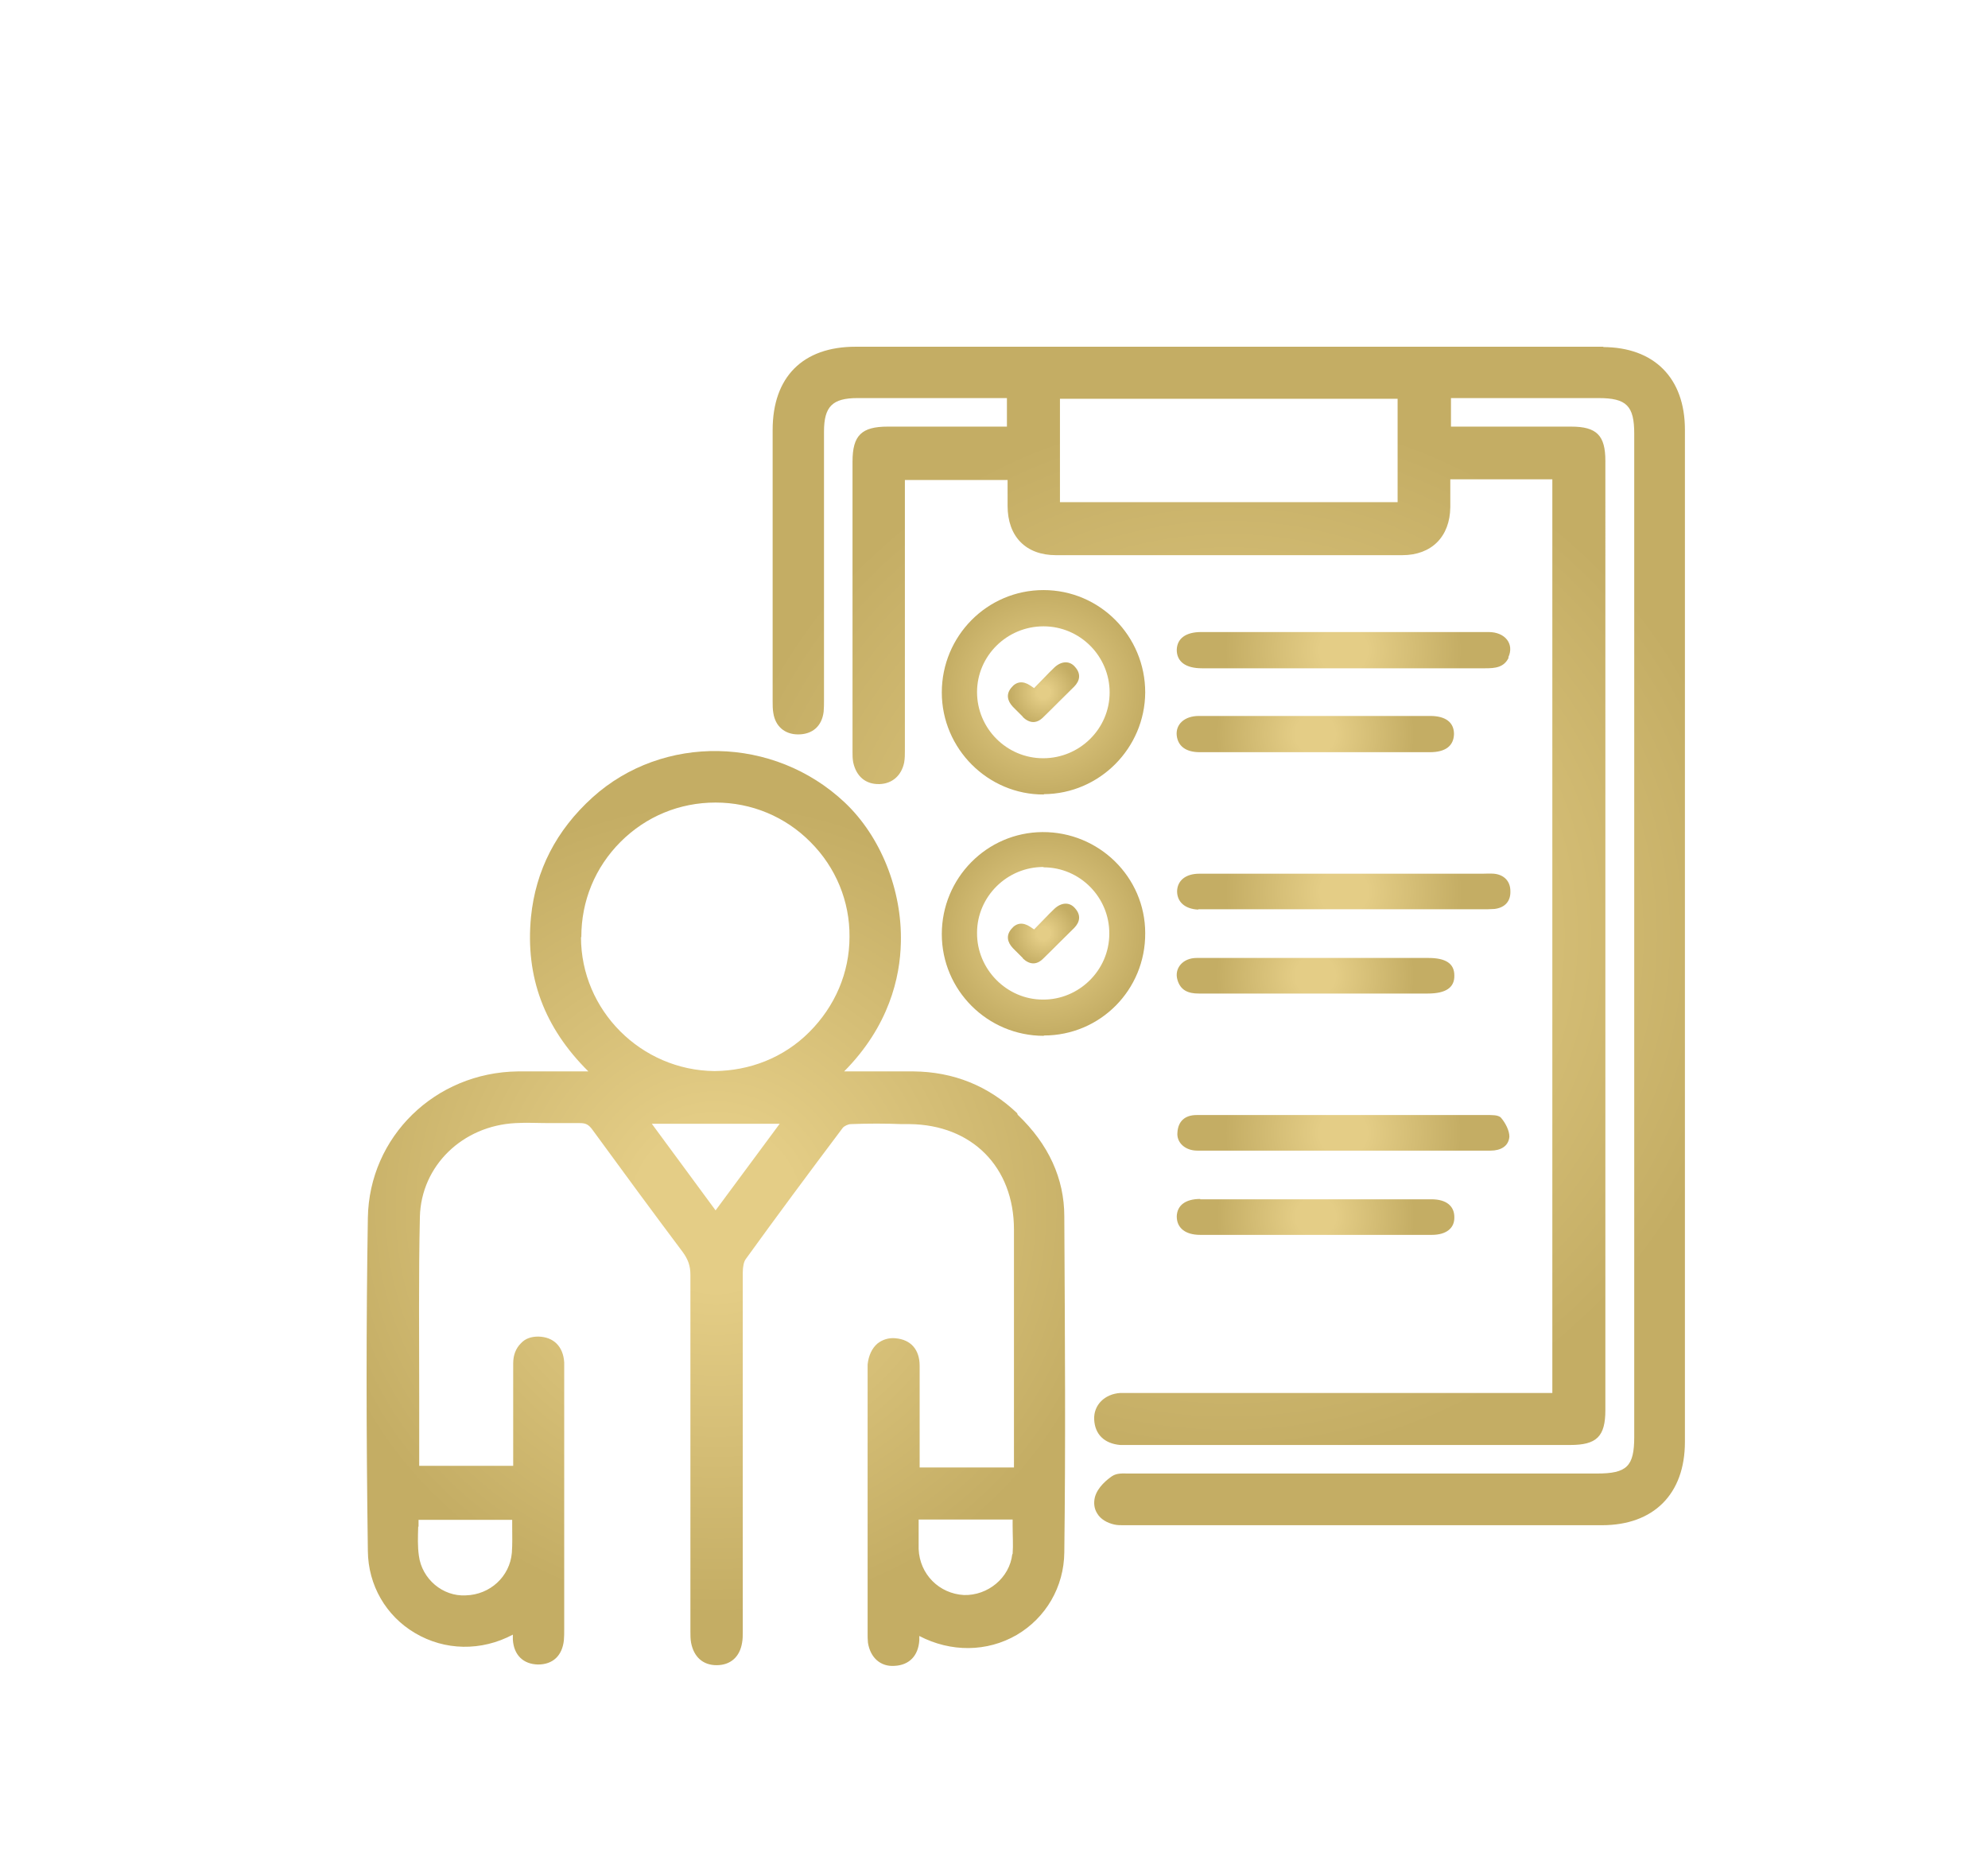
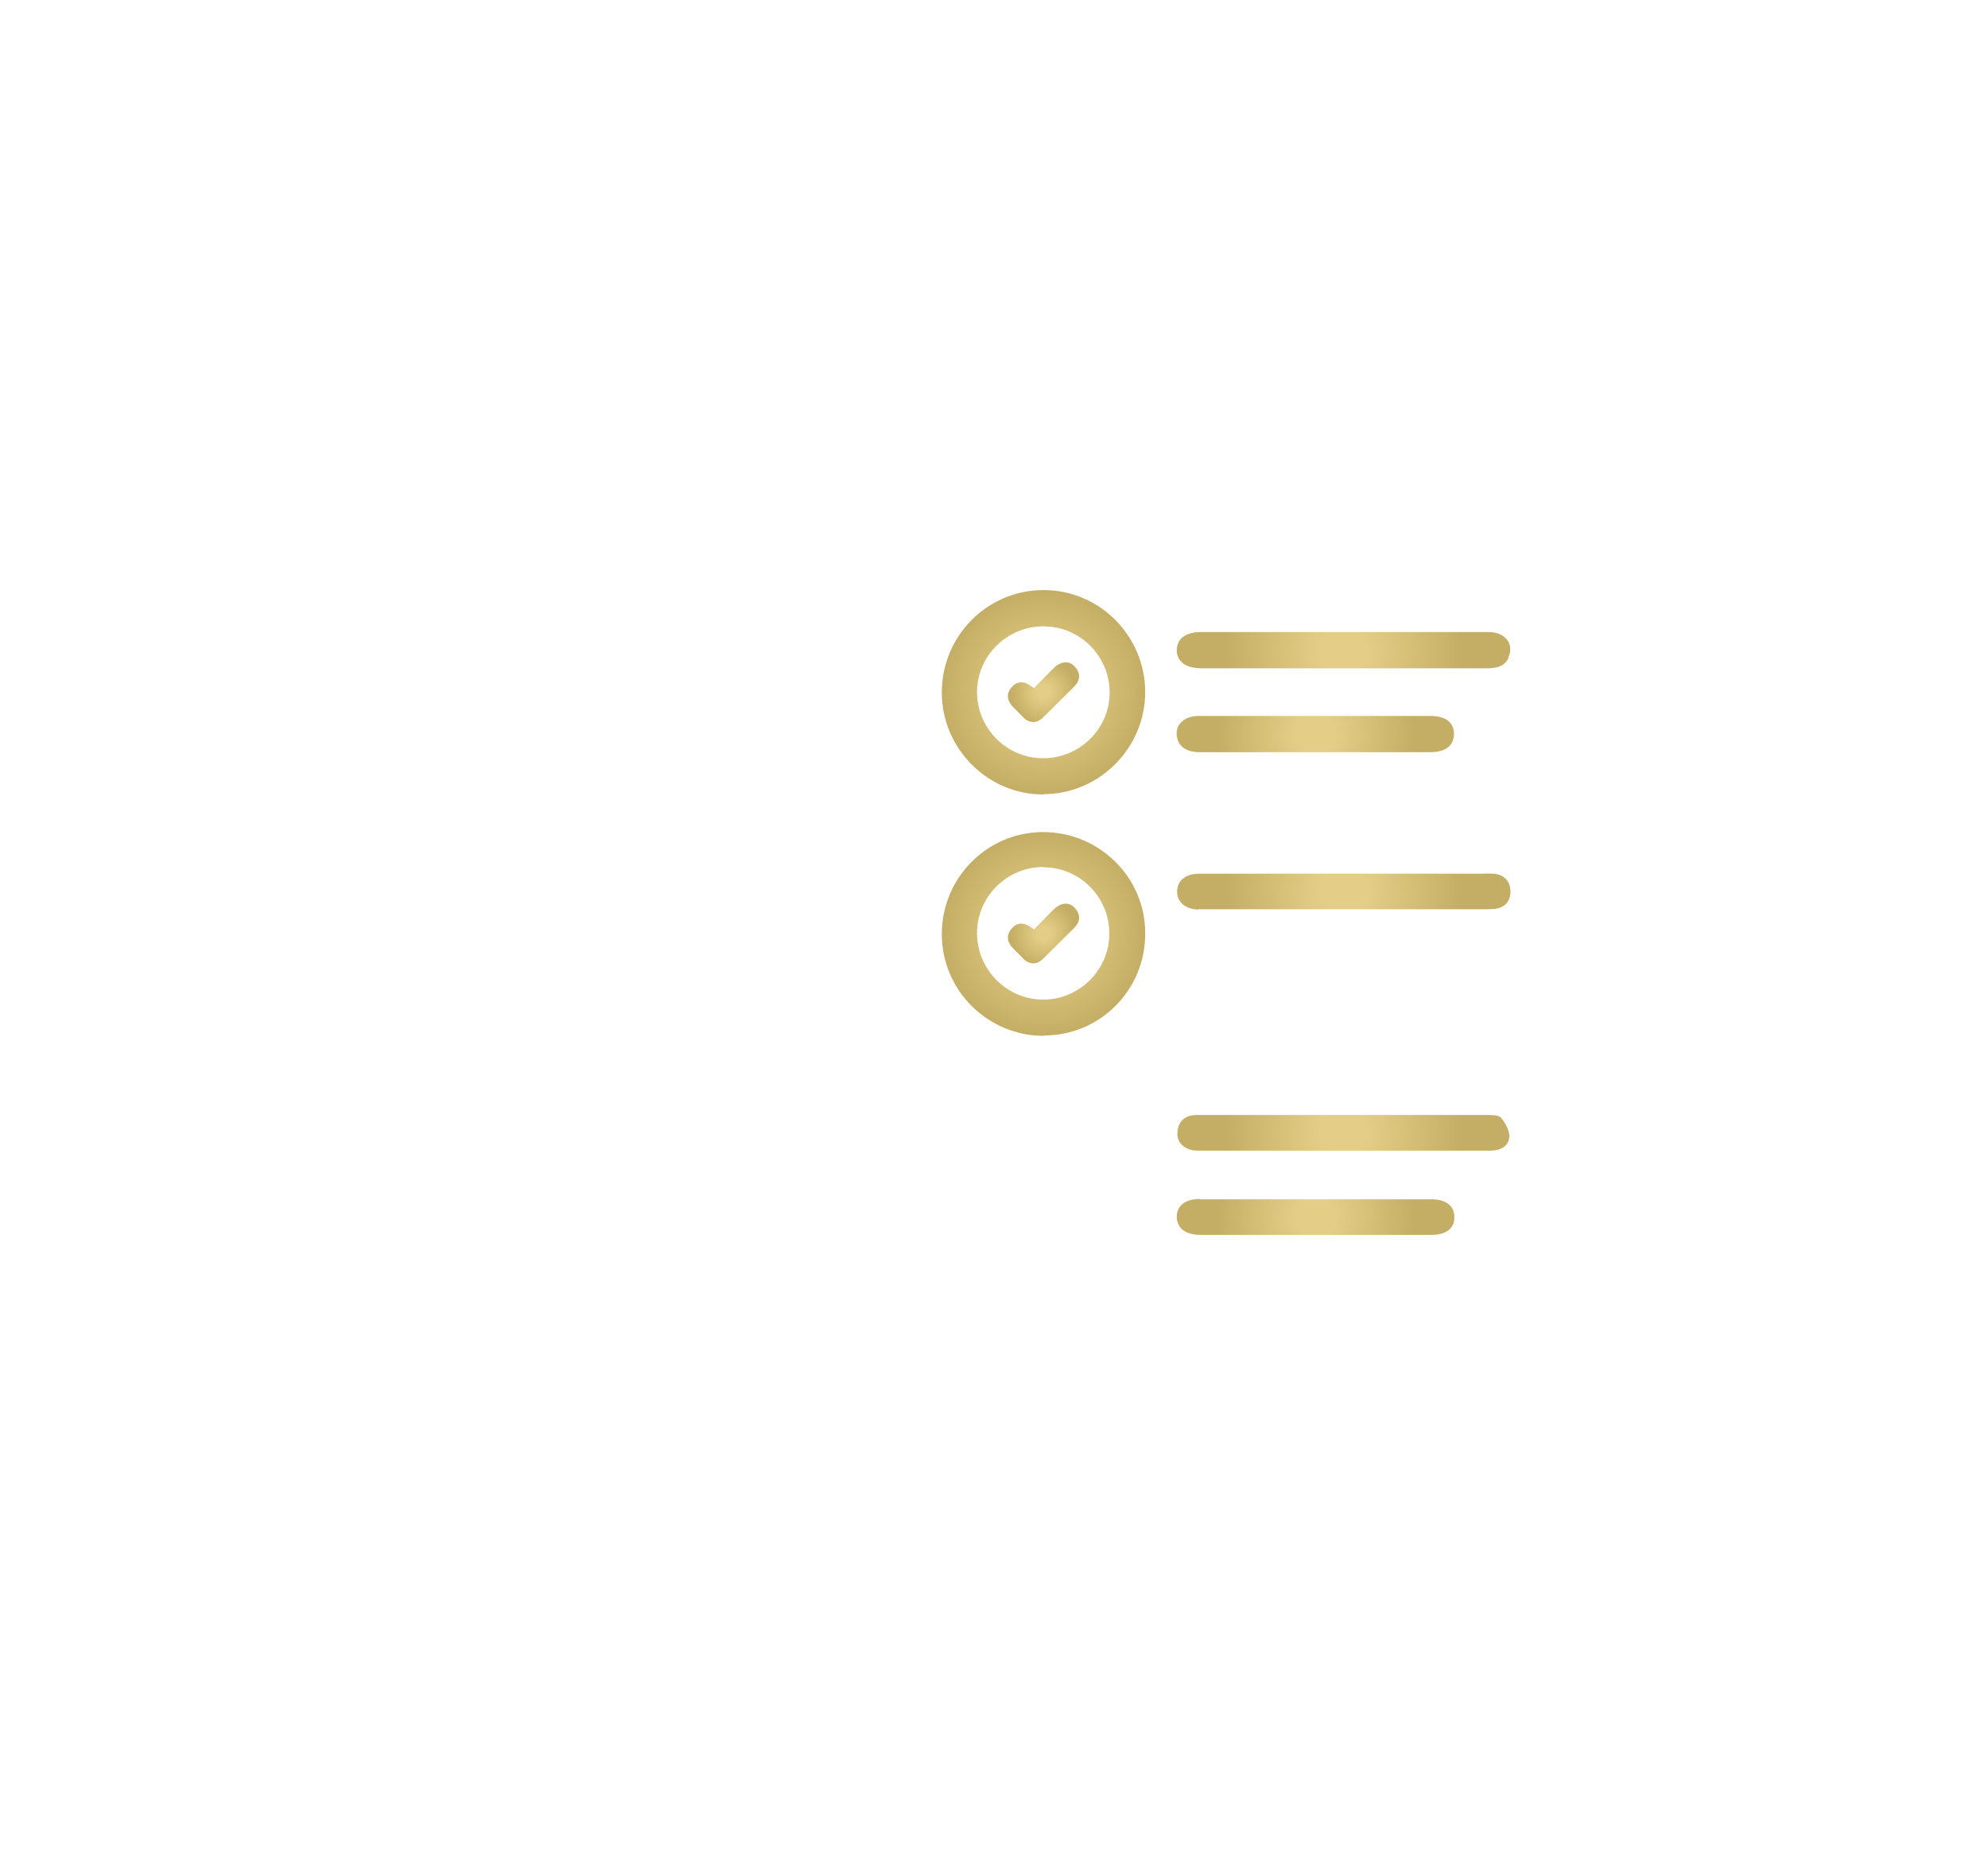
<svg xmlns="http://www.w3.org/2000/svg" xmlns:xlink="http://www.w3.org/1999/xlink" id="Calque_1" viewBox="0 0 59.23 55.66">
  <defs>
    <style>      .st0 {        fill: url(#Dégradé_sans_nom_43);      }      .st1 {        fill: url(#Dégradé_sans_nom_45);      }      .st2 {        fill: url(#Dégradé_sans_nom_42);      }      .st3 {        fill: url(#Dégradé_sans_nom_49);      }      .st4 {        fill: url(#Dégradé_sans_nom_410);      }      .st5 {        fill: url(#Dégradé_sans_nom_41);      }      .st6 {        fill: url(#Dégradé_sans_nom_46);      }      .st7 {        fill: url(#Dégradé_sans_nom_4);      }      .st8 {        fill: url(#Dégradé_sans_nom_47);      }      .st9 {        fill: url(#Dégradé_sans_nom_44);      }      .st10 {        fill: url(#Dégradé_sans_nom_48);      }      .st11 {        fill: url(#Dégradé_sans_nom_411);      }    </style>
    <radialGradient id="Dégradé_sans_nom_4" data-name="Dégradé sans nom 4" cx="36.61" cy="27.88" fx="36.61" fy="27.88" r="15.7" gradientUnits="userSpaceOnUse">
      <stop offset=".2" stop-color="#e4cd86" />
      <stop offset="1" stop-color="#c4ad64" />
    </radialGradient>
    <radialGradient id="Dégradé_sans_nom_41" data-name="Dégradé sans nom 4" cx="21.33" cy="35.99" fx="21.33" fy="35.99" r="12.12" xlink:href="#Dégradé_sans_nom_4" />
    <radialGradient id="Dégradé_sans_nom_42" data-name="Dégradé sans nom 4" cx="31.09" cy="20.63" fx="31.09" fy="20.63" r="3.04" xlink:href="#Dégradé_sans_nom_4" />
    <radialGradient id="Dégradé_sans_nom_43" data-name="Dégradé sans nom 4" cx="31.09" cy="27.82" fx="31.09" fy="27.82" r="3.03" xlink:href="#Dégradé_sans_nom_4" />
    <radialGradient id="Dégradé_sans_nom_44" data-name="Dégradé sans nom 4" cx="40.03" cy="19.37" fx="40.03" fy="19.37" r="3.53" xlink:href="#Dégradé_sans_nom_4" />
    <radialGradient id="Dégradé_sans_nom_45" data-name="Dégradé sans nom 4" cx="40.02" cy="33.75" fx="40.02" fy="33.75" r="3.52" xlink:href="#Dégradé_sans_nom_4" />
    <radialGradient id="Dégradé_sans_nom_46" data-name="Dégradé sans nom 4" cx="40.04" cy="26.56" fx="40.04" fy="26.56" r="3.53" xlink:href="#Dégradé_sans_nom_4" />
    <radialGradient id="Dégradé_sans_nom_47" data-name="Dégradé sans nom 4" cx="39.19" cy="21.87" fx="39.19" fy="21.87" r="2.95" xlink:href="#Dégradé_sans_nom_4" />
    <radialGradient id="Dégradé_sans_nom_48" data-name="Dégradé sans nom 4" cx="39.2" cy="36.25" fx="39.2" fy="36.25" r="2.95" xlink:href="#Dégradé_sans_nom_4" />
    <radialGradient id="Dégradé_sans_nom_49" data-name="Dégradé sans nom 4" cx="39.19" cy="29.07" fx="39.19" fy="29.07" r="2.95" xlink:href="#Dégradé_sans_nom_4" />
    <radialGradient id="Dégradé_sans_nom_410" data-name="Dégradé sans nom 4" cx="31.09" cy="20.62" fx="31.09" fy="20.62" r=".98" xlink:href="#Dégradé_sans_nom_4" />
    <radialGradient id="Dégradé_sans_nom_411" data-name="Dégradé sans nom 4" cx="31.09" cy="27.81" fx="31.09" fy="27.81" r=".98" xlink:href="#Dégradé_sans_nom_4" />
  </defs>
-   <path class="st7" d="M47.77,10.33h-22.28c-1.57,0-2.47.9-2.47,2.48v8.09c0,.11,0,.23.02.34.06.4.34.64.74.64.43,0,.71-.25.76-.68.01-.11.01-.22.01-.33v-8.01c0-.75.25-1,1-1h4.45v.85h-3.55c-.78,0-1.05.26-1.05,1.04v8.66c0,.09,0,.19.02.3.09.42.37.66.78.65.38-.01.66-.25.74-.65.02-.12.02-.24.02-.35v-8.06h3.06v.77c0,.92.55,1.47,1.44,1.47h10.32c.87,0,1.42-.55,1.43-1.43v-.83h3.04v27.22h-12.87c-.47.03-.8.36-.78.79.02.44.3.72.78.76h13.4c.79,0,1.05-.25,1.05-1.04V13.73c0-.76-.26-1.02-1.02-1.02h-3.58v-.85h4.4c.83,0,1.06.23,1.06,1.06v29.89c0,.88-.22,1.09-1.11,1.09h-13.97c-.15,0-.33-.02-.48.08-.13.09-.43.32-.51.63-.04.17-.02.34.07.48.1.17.29.28.51.33.09.02.18.02.26.02h14.27c1.54,0,2.47-.93,2.47-2.48V12.8c0-1.54-.92-2.46-2.45-2.46h.02ZM41.64,11.88v3.08h-10.06v-3.08h10.06Z" />
-   <path class="st5" d="M30.31,33.17c-.86-.82-1.9-1.24-3.1-1.25h-2.06c1.34-1.35,1.67-2.81,1.69-3.84.04-1.56-.6-3.16-1.67-4.17-2.11-1.99-5.42-2.05-7.52-.15-1.08.98-1.69,2.17-1.83,3.56-.17,1.78.39,3.29,1.71,4.6h-2.1c-2.47.03-4.43,1.95-4.47,4.36-.05,3.08-.05,6.33,0,9.93.01,1.02.54,1.93,1.4,2.44.89.53,1.98.55,2.92.05v.15c.03.46.31.73.75.74.44,0,.72-.26.77-.72.01-.11.01-.22.01-.33v-7.95c-.03-.48-.32-.76-.77-.77-.22,0-.39.06-.52.2-.15.15-.23.35-.23.6v3.05h-2.8v-2.08c0-1.75-.02-3.56.02-5.34.04-1.52,1.27-2.71,2.85-2.79.33-.02.67,0,1.01,0h.91c.17,0,.26.04.38.21.89,1.22,1.78,2.43,2.68,3.63.16.22.23.41.23.68v10.62c0,.11,0,.23.02.34.08.42.35.67.76.67h0c.41,0,.69-.24.76-.67.02-.11.02-.22.02-.34v-10.68c0-.18.03-.33.09-.41.91-1.26,1.86-2.54,2.89-3.91.04-.05.16-.11.24-.11.51-.02,1.02-.02,1.52,0h.23c1.86.02,3.11,1.28,3.11,3.14v7.09h-2.81v-3.03c0-.48-.26-.78-.72-.82-.2-.02-.39.04-.54.16-.16.14-.26.35-.29.62v8.01c0,.09,0,.19.01.28.07.45.38.72.79.69.44-.02.71-.3.74-.76v-.13c.94.49,2.02.48,2.9-.03.87-.51,1.41-1.43,1.42-2.46.04-3.21.02-6.3,0-10.01,0-1.13-.47-2.15-1.38-3.02l-.02-.03ZM30.16,46.3c-.08.71-.73,1.24-1.44,1.22-.74-.04-1.32-.62-1.35-1.37v-.88h2.8v.18c0,.3.02.57,0,.85ZM23.23,33.48l-1.91,2.58-1.9-2.58s3.81,0,3.81,0ZM17.32,27.91c0-1.07.41-2.07,1.17-2.83s1.76-1.17,2.83-1.17,2.08.42,2.83,1.18c.75.75,1.17,1.76,1.16,2.82,0,1.07-.43,2.07-1.2,2.84s-1.78,1.15-2.82,1.16c-2.19-.02-3.98-1.81-3.98-3.99h.01ZM12.47,45.48v-.2h2.79v.17c0,.28.01.55-.01.81-.06.71-.65,1.25-1.37,1.27-.69.04-1.31-.49-1.4-1.18-.04-.28-.03-.56-.02-.87h.01Z" />
  <path class="st2" d="M31.1,23.66c1.66-.01,3.01-1.37,3.02-3.03,0-1.68-1.35-3.05-3.03-3.05s-3.03,1.37-3.03,3.05,1.38,3.05,3.04,3.04h0ZM31.09,18.66c1.09,0,1.97.89,1.97,1.97s-.89,1.96-1.98,1.96-1.97-.89-1.97-1.97.89-1.96,1.98-1.96Z" />
  <path class="st0" d="M31.1,30.85c1.68,0,3.03-1.36,3.02-3.05,0-1.67-1.38-3.02-3.06-3.01-1.66.01-3,1.37-3,3.04s1.36,3.03,3.04,3.03h0ZM31.09,25.84c1.09,0,1.97.9,1.96,1.98,0,1.09-.91,1.97-1.98,1.96-1.08,0-1.97-.91-1.96-1.99,0-1.08.9-1.97,1.99-1.96h-.01Z" />
  <path class="st9" d="M44.94,19.58c.18-.39-.09-.75-.59-.75h-8.56c-.46,0-.72.19-.73.53,0,.35.26.55.75.55h8.44c.29,0,.56-.02.7-.32h-.01Z" />
  <path class="st1" d="M44.97,33.86c0-.18-.12-.41-.25-.56-.08-.09-.29-.08-.45-.08h-8.62c-.34,0-.55.18-.57.52-.03.3.23.54.59.54h8.74c.3,0,.54-.13.56-.42Z" />
  <path class="st6" d="M35.7,27.09h8.44c.13,0,.26,0,.39-.01.31-.04.48-.23.47-.53,0-.29-.18-.49-.49-.52-.12-.01-.24,0-.35,0h-8.43c-.4,0-.65.2-.66.52,0,.32.23.53.63.55h0Z" />
  <path class="st8" d="M39.21,21.33h-3.49c-.43,0-.7.25-.66.59.04.31.27.49.69.49h6.85c.47,0,.71-.19.72-.54,0-.35-.25-.54-.71-.54h-3.41.01Z" />
  <path class="st10" d="M35.76,35.72c-.44,0-.69.19-.7.52,0,.34.25.55.7.55h6.9c.43,0,.68-.2.67-.53,0-.33-.24-.53-.68-.53h-6.89Z" />
-   <path class="st3" d="M35.72,29.6h6.82c.54,0,.8-.18.79-.54,0-.35-.25-.52-.77-.52h-6.91c-.41,0-.67.31-.57.65.09.32.33.41.63.41h0Z" />
-   <path class="st4" d="M30.47,21.36c.2.19.41.21.61.01.31-.3.61-.61.92-.91.18-.18.21-.39.03-.59-.16-.19-.4-.18-.61.01-.2.19-.39.4-.61.62-.06-.04-.09-.06-.12-.08-.21-.14-.41-.12-.56.07-.16.19-.12.39.05.57l.3.3h0Z" />
+   <path class="st4" d="M30.47,21.36c.2.19.41.21.61.01.31-.3.61-.61.92-.91.18-.18.21-.39.03-.59-.16-.19-.4-.18-.61.01-.2.19-.39.4-.61.62-.06-.04-.09-.06-.12-.08-.21-.14-.41-.12-.56.07-.16.19-.12.39.05.57l.3.3Z" />
  <path class="st11" d="M30.47,28.55c.2.19.41.21.61.01.31-.3.61-.61.92-.91.18-.18.21-.39.03-.59-.16-.19-.4-.18-.61.01-.2.19-.39.4-.61.62-.06-.04-.09-.06-.12-.08-.21-.14-.41-.12-.56.07-.16.19-.12.39.05.57l.3.3h0Z" />
</svg>